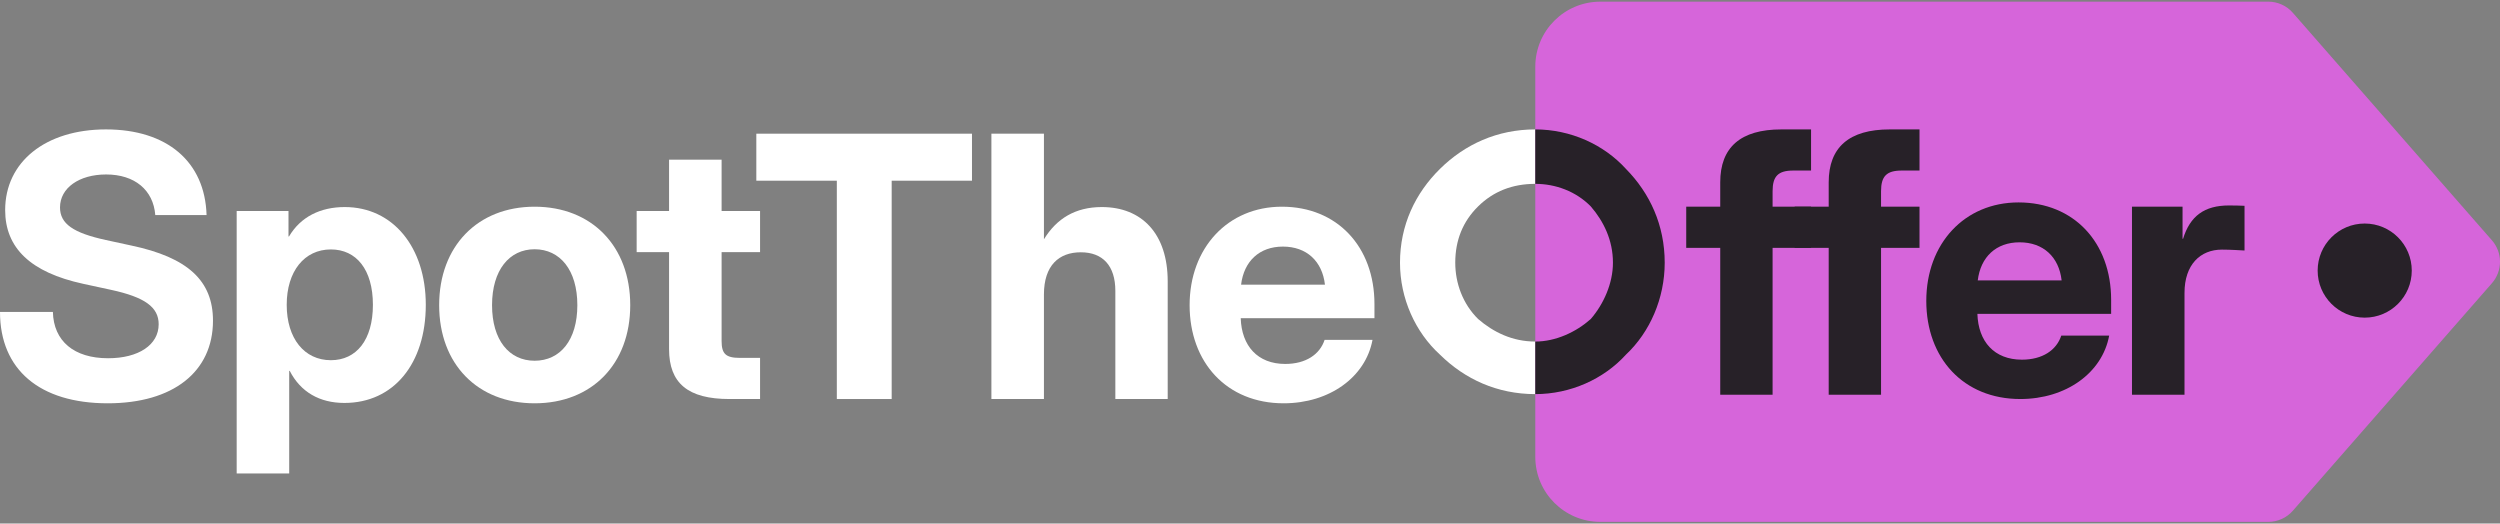
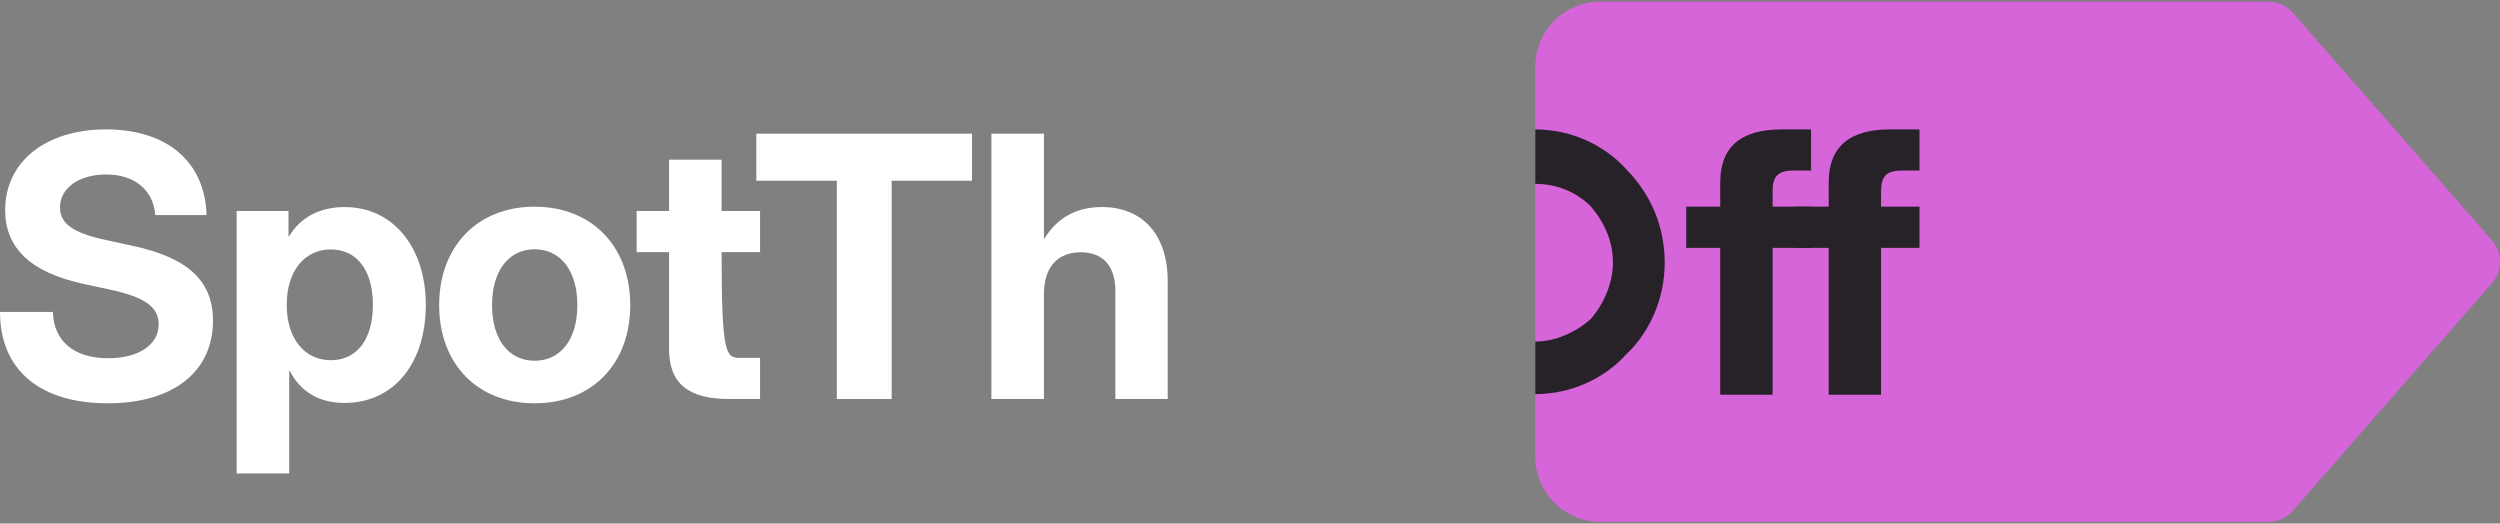
<svg xmlns="http://www.w3.org/2000/svg" width="425" height="89" viewBox="0 0 425 89" fill="none">
  <rect x="0" y="0" width="425" height="89" fill="#808080" stroke="none" />
  <path d="M272.054 0.283H385.614C387.209 0.282 388.726 0.968 389.777 2.168L423.631 40.858C425.456 42.943 425.456 46.057 423.631 48.142L389.777 86.832C388.726 88.032 387.209 88.718 385.614 88.717H272.054C265.95 88.717 261 83.767 261 77.663V11.337C261 5.233 265.95 0.283 272.054 0.283Z" fill="#D665DA" />
  <path d="M18.315 68.561C6.751 68.561 0 62.839 0 53.03H8.991C9.112 57.995 12.594 60.901 18.376 60.901C23.553 60.901 26.974 58.631 26.974 55.119C26.974 52.213 24.612 50.518 18.891 49.276L14.138 48.247C5.207 46.31 0.878 42.162 0.878 35.714C0.878 27.51 7.75 22 18.013 22C28.396 22 34.845 27.48 35.117 36.562H26.398C26.065 32.293 22.887 29.659 18.043 29.659C13.441 29.659 10.202 31.96 10.202 35.26C10.202 38.045 12.442 39.589 17.982 40.8L22.311 41.738C31.939 43.767 36.207 47.732 36.207 54.514C36.207 63.202 29.426 68.561 18.315 68.561Z" fill="white" />
  <path d="M40.235 80.488V35.865H49.044V40.194H49.135C51.103 36.864 54.463 35.199 58.611 35.199C66.784 35.199 72.385 42.011 72.385 51.819C72.385 61.84 66.906 68.5 58.55 68.5C54.342 68.5 51.103 66.653 49.256 63.051H49.165V80.488H40.235ZM56.249 61.234C60.578 61.234 63.394 57.813 63.394 51.819C63.394 45.825 60.578 42.404 56.249 42.404C51.739 42.404 48.741 46.128 48.741 51.819C48.741 57.541 51.739 61.234 56.249 61.234Z" fill="white" />
  <path d="M90.883 68.561C81.196 68.561 74.657 61.9 74.657 51.88C74.657 41.859 81.196 35.139 90.883 35.139C100.601 35.139 107.14 41.859 107.14 51.88C107.14 61.9 100.601 68.561 90.883 68.561ZM90.883 61.325C95.243 61.325 98.149 57.813 98.149 51.88C98.149 45.916 95.212 42.374 90.883 42.374C86.584 42.374 83.648 45.916 83.648 51.88C83.648 57.813 86.554 61.325 90.883 61.325Z" fill="white" />
-   <path d="M129.211 35.865V42.858H122.672V57.965C122.672 60.145 123.368 60.841 125.79 60.841H129.211V67.834H124.004C116.98 67.834 113.741 65.17 113.741 59.357V42.858H108.231V35.865H113.741V27.146H122.672V35.865H129.211Z" fill="white" />
+   <path d="M129.211 35.865V42.858H122.672C122.672 60.145 123.368 60.841 125.79 60.841H129.211V67.834H124.004C116.98 67.834 113.741 65.17 113.741 59.357V42.858H108.231V35.865H113.741V27.146H122.672V35.865H129.211Z" fill="white" />
  <path d="M128.576 30.719V22.727H165.237V30.719H151.584V67.834H142.26V30.719H128.576Z" fill="white" />
  <path d="M177.469 50.063V67.834H168.538V22.727H177.469V40.679C179.618 37.167 182.797 35.199 187.308 35.199C194.119 35.199 198.509 39.74 198.509 47.823V67.834H189.609V49.458C189.609 45.159 187.459 42.889 183.736 42.889C180.042 42.889 177.469 45.099 177.469 50.063Z" fill="white" />
-   <path d="M218.218 68.561C208.531 68.561 202.234 61.598 202.234 51.88C202.234 42.132 208.743 35.139 217.915 35.139C227.331 35.139 233.658 41.95 233.658 51.698V54.09H210.922C211.074 58.812 213.798 61.87 218.491 61.87C221.972 61.87 224.364 60.266 225.181 57.783H233.325C232.144 64.141 225.968 68.561 218.218 68.561ZM210.983 48.398H225.242C224.788 44.402 222.123 41.92 218.097 41.92C214.101 41.92 211.467 44.402 210.983 48.398Z" fill="white" />
-   <path d="M261 67C254.521 67 249.014 64.447 244.803 60.298C240.592 56.468 238 50.723 238 44.66C238 38.277 240.592 32.851 244.803 28.702C249.014 24.553 254.521 22 261 22V31.255C257.113 31.255 253.873 32.532 251.282 35.085C248.69 37.638 247.394 40.83 247.394 44.66C247.394 48.17 248.69 51.681 251.282 54.234C253.873 56.468 257.113 58.064 261 58.064V67Z" fill="white" />
  <path d="M307.879 35.139V42.132H301.34V67.107H292.44V42.132H286.658V35.139H292.44V30.991C292.44 25.027 295.921 22 302.824 22H307.879V28.993H304.852C302.279 28.993 301.34 29.962 301.34 32.505V35.139H307.879Z" fill="#272128" />
  <path d="M326.317 35.139V42.132H319.778V67.107H310.878V42.132H305.095V35.139H310.878V30.991C310.878 25.027 314.359 22 321.261 22H326.317V28.993H323.29C320.716 28.993 319.778 29.962 319.778 32.505V35.139H326.317Z" fill="#272128" />
-   <path d="M343.453 67.834C333.766 67.834 327.469 60.871 327.469 51.153C327.469 41.405 333.977 34.412 343.15 34.412C352.565 34.412 358.893 41.224 358.893 50.972V53.363H336.157C336.309 58.086 339.033 61.144 343.726 61.144C347.207 61.144 349.599 59.539 350.416 57.057H358.56C357.379 63.414 351.203 67.834 343.453 67.834ZM336.218 47.672H350.477C350.022 43.676 347.358 41.193 343.332 41.193C339.336 41.193 336.702 43.676 336.218 47.672Z" fill="#272128" />
-   <path d="M362.436 67.107V35.139H371.033V40.588H371.124C372.305 36.743 374.727 34.927 378.935 34.927C379.964 34.927 380.842 34.957 381.569 34.987V42.586C380.902 42.556 379.237 42.435 377.724 42.435C374.061 42.435 371.366 44.977 371.366 49.791V67.107H362.436Z" fill="#272128" />
-   <path d="M410 46C410 50.418 406.418 54 402 54C397.582 54 394 50.418 394 46C394 41.582 397.582 38 402 38C406.418 38 410 41.582 410 46Z" fill="#272128" />
  <path d="M261 67C266.971 67 272.629 64.447 276.4 60.298C280.486 56.468 283 50.723 283 44.66C283 38.277 280.486 32.851 276.4 28.702C272.629 24.553 266.971 22 261 22V31.255C264.457 31.255 267.914 32.532 270.429 35.085C272.629 37.638 274.2 40.83 274.2 44.66C274.2 48.17 272.629 51.681 270.429 54.234C267.914 56.468 264.457 58.064 261 58.064V67Z" fill="#272128" />
</svg>